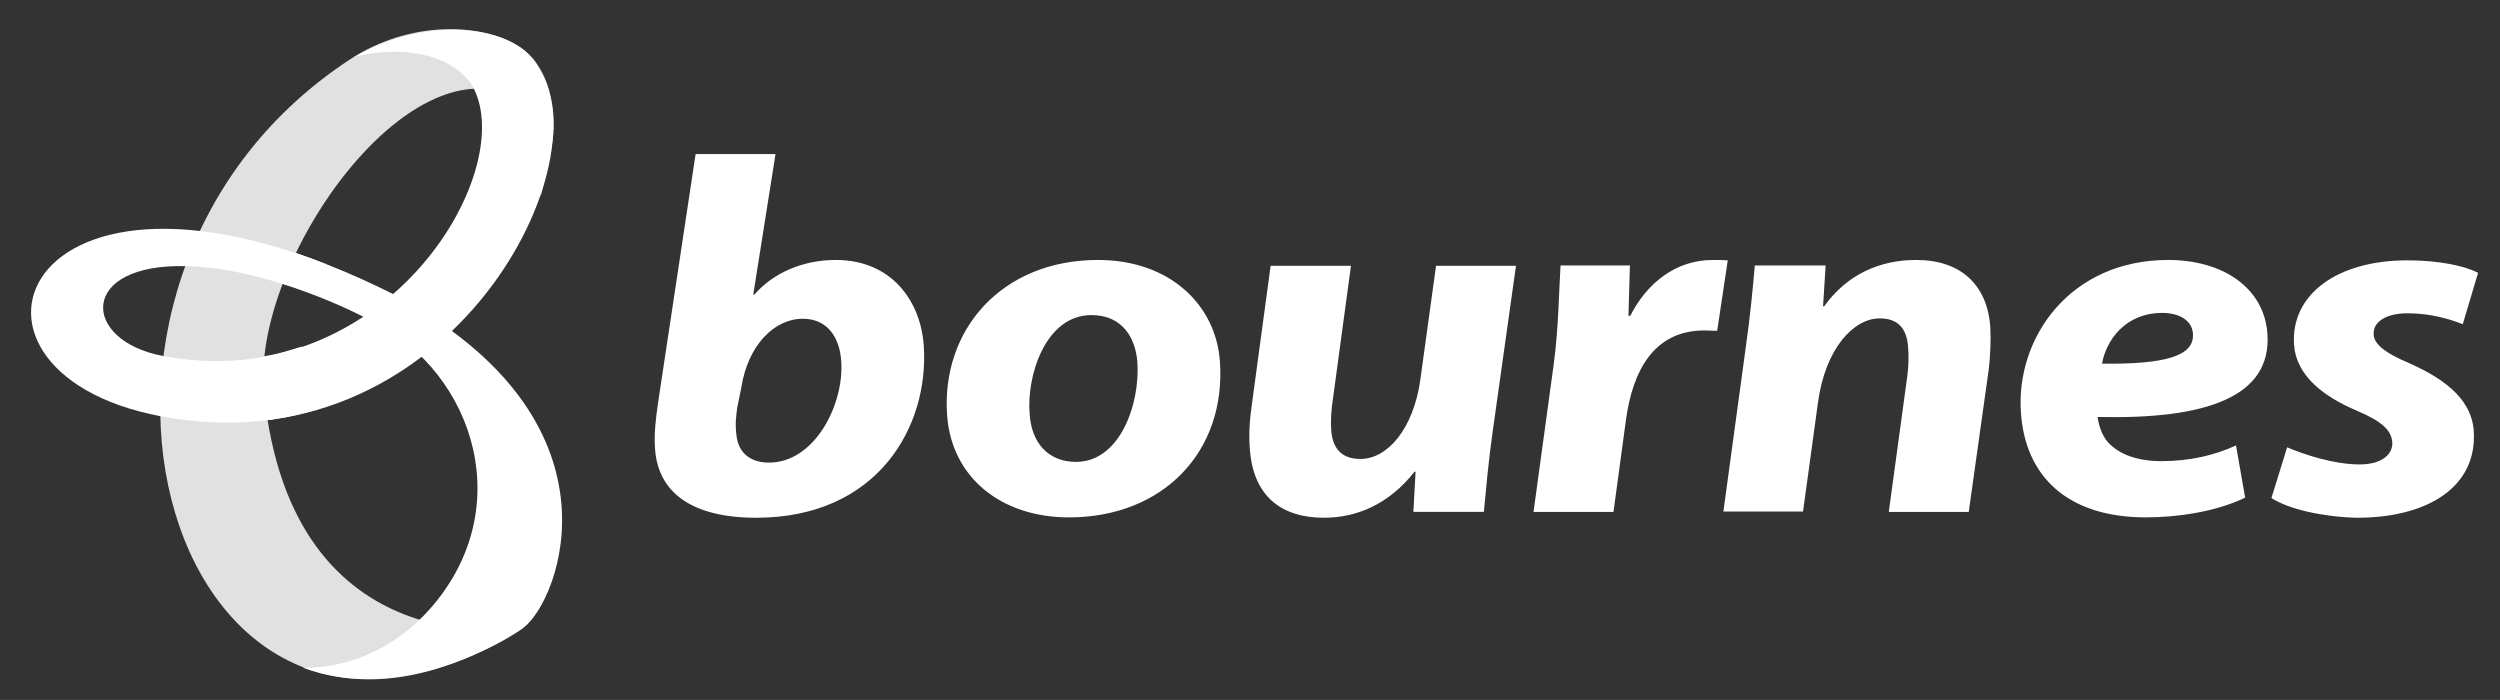
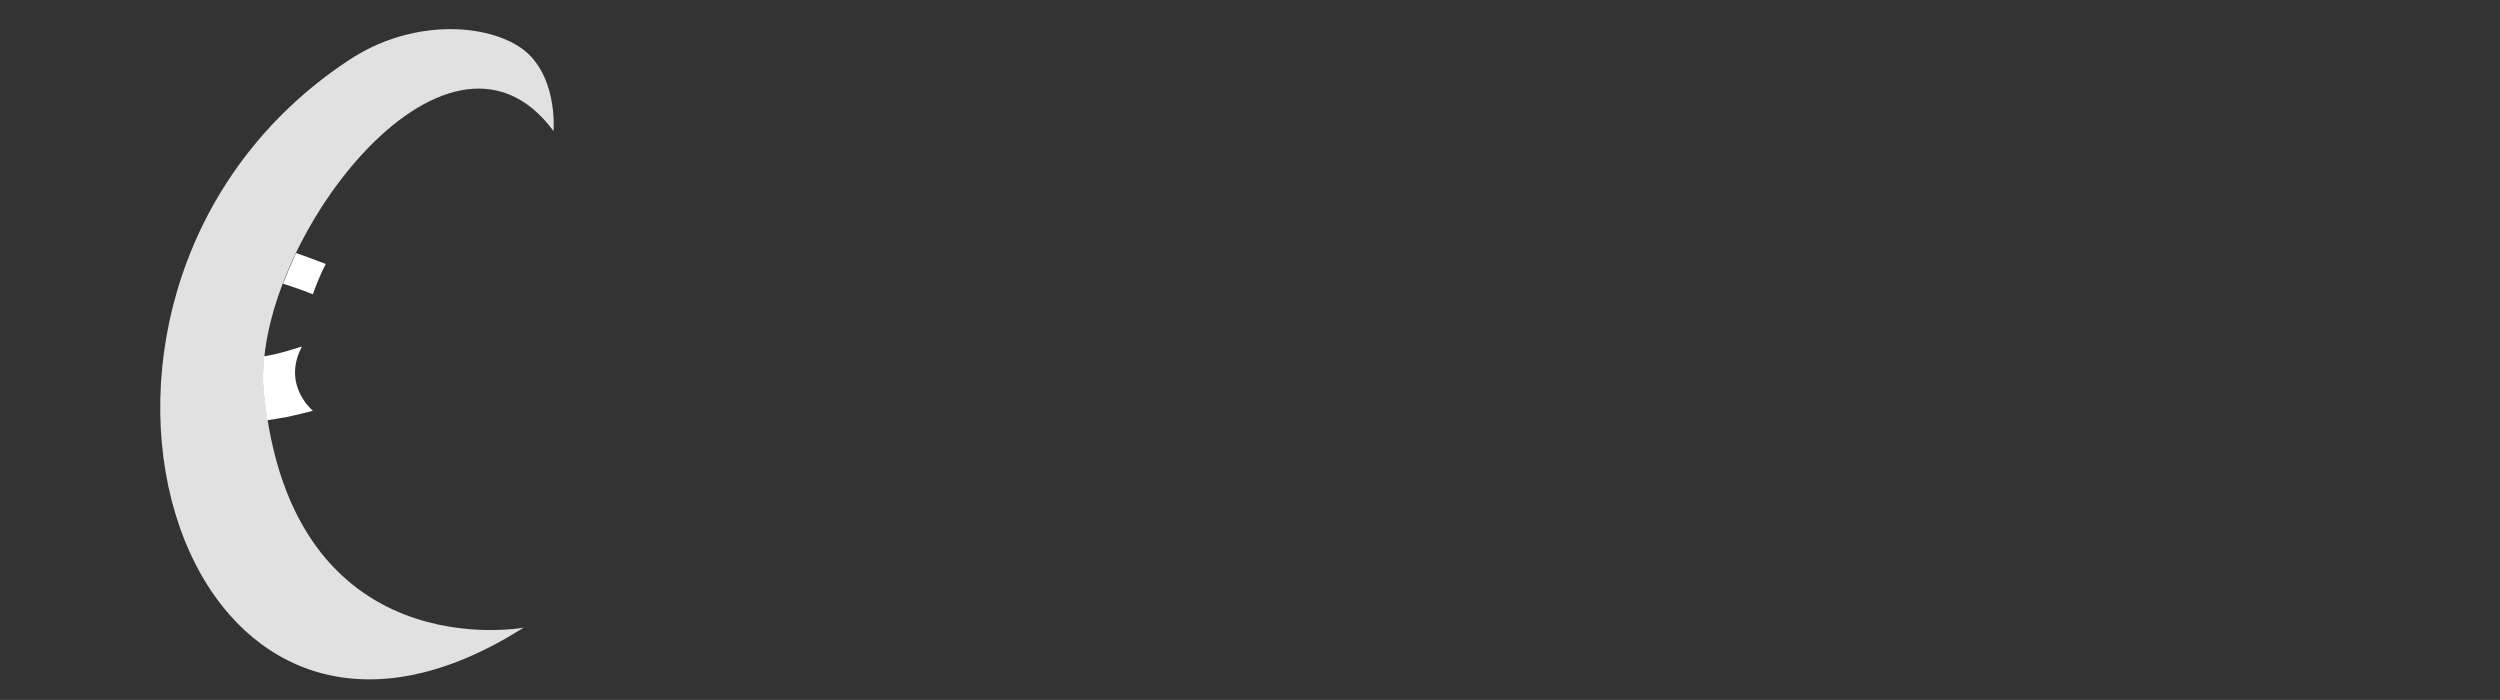
<svg xmlns="http://www.w3.org/2000/svg" xml:space="preserve" viewBox="0 0 684.7 191.7">
  <rect x="0" y="0" width="684.7" height="191.7" fill="#333333" stroke="none" />
-   <path d="M622.1 136.4c4.6 3 13.7 5.1 23.1 5.4 19.6.1 33.4-8.4 32.3-23.9-.7-9.4-9.5-14.8-17.8-18.5-6.2-2.6-9.4-5-9.6-7.7-.3-3.6 3.5-5.9 9.3-5.9 6.5 0 11.8 1.7 15.1 3l4.2-14.1c-3.8-1.9-10.7-3.4-19.4-3.4-19.1 0-32 9.3-31 23.2.6 8.4 8.1 14.1 17 17.9 7.1 3 9.6 5.4 9.9 8.7.2 3.3-2.8 6.1-9 6.1-7.1 0-15.4-2.8-19.8-4.7zm-21.5-44.9c.4 6.1-7.9 8.3-24.9 8.1 1.1-6.3 6.3-13.9 16.5-13.9 5 0 8.2 2.3 8.4 5.7zm11.8 30.5c-5.7 2.6-12.4 4.3-20.5 4.3-6.4 0-11.5-1.8-14.6-5.2-1.7-1.9-2.6-5-2.8-6.9 29.8.7 47.7-5.5 46.5-22.8-.9-12.6-12.2-20.2-27.2-20.2-26.9 0-41.8 21.4-40.3 41.9 1.2 17.5 12.9 28.6 34.2 28.6 8.2 0 18.9-1.4 27.2-5.4zm-118.6 18.2 4.1-29.9c2-14.9 9.8-23.1 16.9-23.1 5.5 0 7.5 3.3 7.8 8 .2 2.5.1 5.2-.2 7.6l-5.1 37.4h21.9l5.5-39.2c.4-3.3.6-8.4.4-11.4-.8-11.6-8.1-18.4-20.3-18.4-9.9 0-18.9 3.9-25.2 12.7h-.3l.7-11.2h-19.4c-.5 5.9-1.2 13.4-2.4 21.9l-6.2 45.5h21.8zm-51.9 0 3.4-25.1c1.8-13.3 7.5-24.6 21.5-24.6 1.2 0 2.4.1 3.5.1l2.9-19.3c-1.4-.1-2.7-.1-4.1-.1-10.2 0-18.1 6.4-22.6 15.3h-.5c.1-4.7.3-9.3.4-13.8h-19c-.4 5.8-.5 17.1-1.9 27.3l-5.5 40.2zm-48.6-67.4L389 104c-1.9 13.5-9 21.7-16.4 21.7-5.6 0-7.7-3.4-8-7.9-.2-2.5 0-5.8.5-8.8l4.9-36.2h-22l-5.1 37.7c-.7 4.7-.9 8.7-.6 12.4.9 12.8 8.4 18.9 20.3 18.9 9 0 17.8-3.7 24.8-12.6h.3l-.6 11h19.3c.6-6.1 1.2-13.4 2.4-21.9l6.4-45.5zm-94.4 13.5c8.8 0 12.1 6.6 12.6 12.8.8 11.6-4.8 27.4-16.8 27.4-7.6 0-12.2-5.2-12.7-13.1-.9-10.4 4.3-27.1 16.9-27.1m1.8-15.1c-26.4 0-43 19.2-41.3 42.6 1.2 16.7 14.5 27.9 33.4 27.9 25.8 0 43.1-18.1 41.3-42.8-1.1-15.2-13.5-27.7-33.4-27.7M203 106.3c1.8-11.7 9-19 16.9-19 6.7 0 10.1 5.1 10.5 11.7.8 11.7-7.2 27.7-19.8 27.7-5 0-8.4-2.6-8.9-7.5-.4-2.9-.1-5.2.2-7.5zm-12.5-64-10.3 68.2c-.6 4.2-1.1 8.3-.8 12.4.8 12 10.1 18.9 27.7 18.9 33.4 0 47.4-25.1 45.9-47.1-.8-12-8.6-23.5-24.1-23.5-9.1 0-17.2 3.6-22.3 9.5h-.3l6.1-38.5h-21.9zm-82.9 38.3c-3.5 3.6-8.2 6.1-8.2 6.1 29.2 12.9 42.8 50.4 19.7 78.5-16.1 19.5-36.3 17.6-36.3 17.6 26.9 10.3 56.2-7.5 60.6-10.9 9.9-7.5 29.2-56.9-35.8-91.3" style="fill:#fff" />
-   <path d="M128.8 22.6c-8-10.1-23.6-9.2-31.8-7C117.5 3.7 142.5 7 147.7 19c17.5 27.1-25.8 109.8-103.7 95-66-12.5-37.3-84.2 64-33.3l-8.4 6.1S74.5 73.5 51.2 72.9c-29.8-.9-29.1 20.4-6.5 24.6 61.8 11.6 98.8-52.6 84.1-74.9" style="fill:#fff" />
  <path d="M151.6 35.9s1.4-16.4-9.7-23.3c-9.9-6.2-29.5-7.3-46.4 3.9-93.8 62-48.9 216.9 47.9 155.4 0 0-63.5 11.8-71.1-64.5C68.4 68 122.2-3.9 151.6 35.9" style="opacity:.85;fill:#fff" />
-   <path d="M129.8 24.3s13-1.4 21.8 11.7c0 0-.2 5-3.5 17.7 0-.1-1-24.1-18.3-29.4" style="opacity:.8;fill:#fff" />
  <path d="M72.2 107.4c.3 2.7.6 5.2 1 7.7.9-.1 4.2-.7 5.4-.9 2.9-.6 7.1-1.7 7.1-1.7s-8.6-7-3-17.6c0 0-5.4 1.7-7.3 2.1-1.4.3-2.6.5-3.1.6-.3 3.5-.4 6.8-.1 9.8m17-35.1q-4.2-1.65-8.1-3-1.95 4.2-3.6 8.4c2.9.9 5.7 1.9 8.2 2.9.7-2.1 2.1-5.6 3.5-8.3" style="fill:#fff" />
</svg>